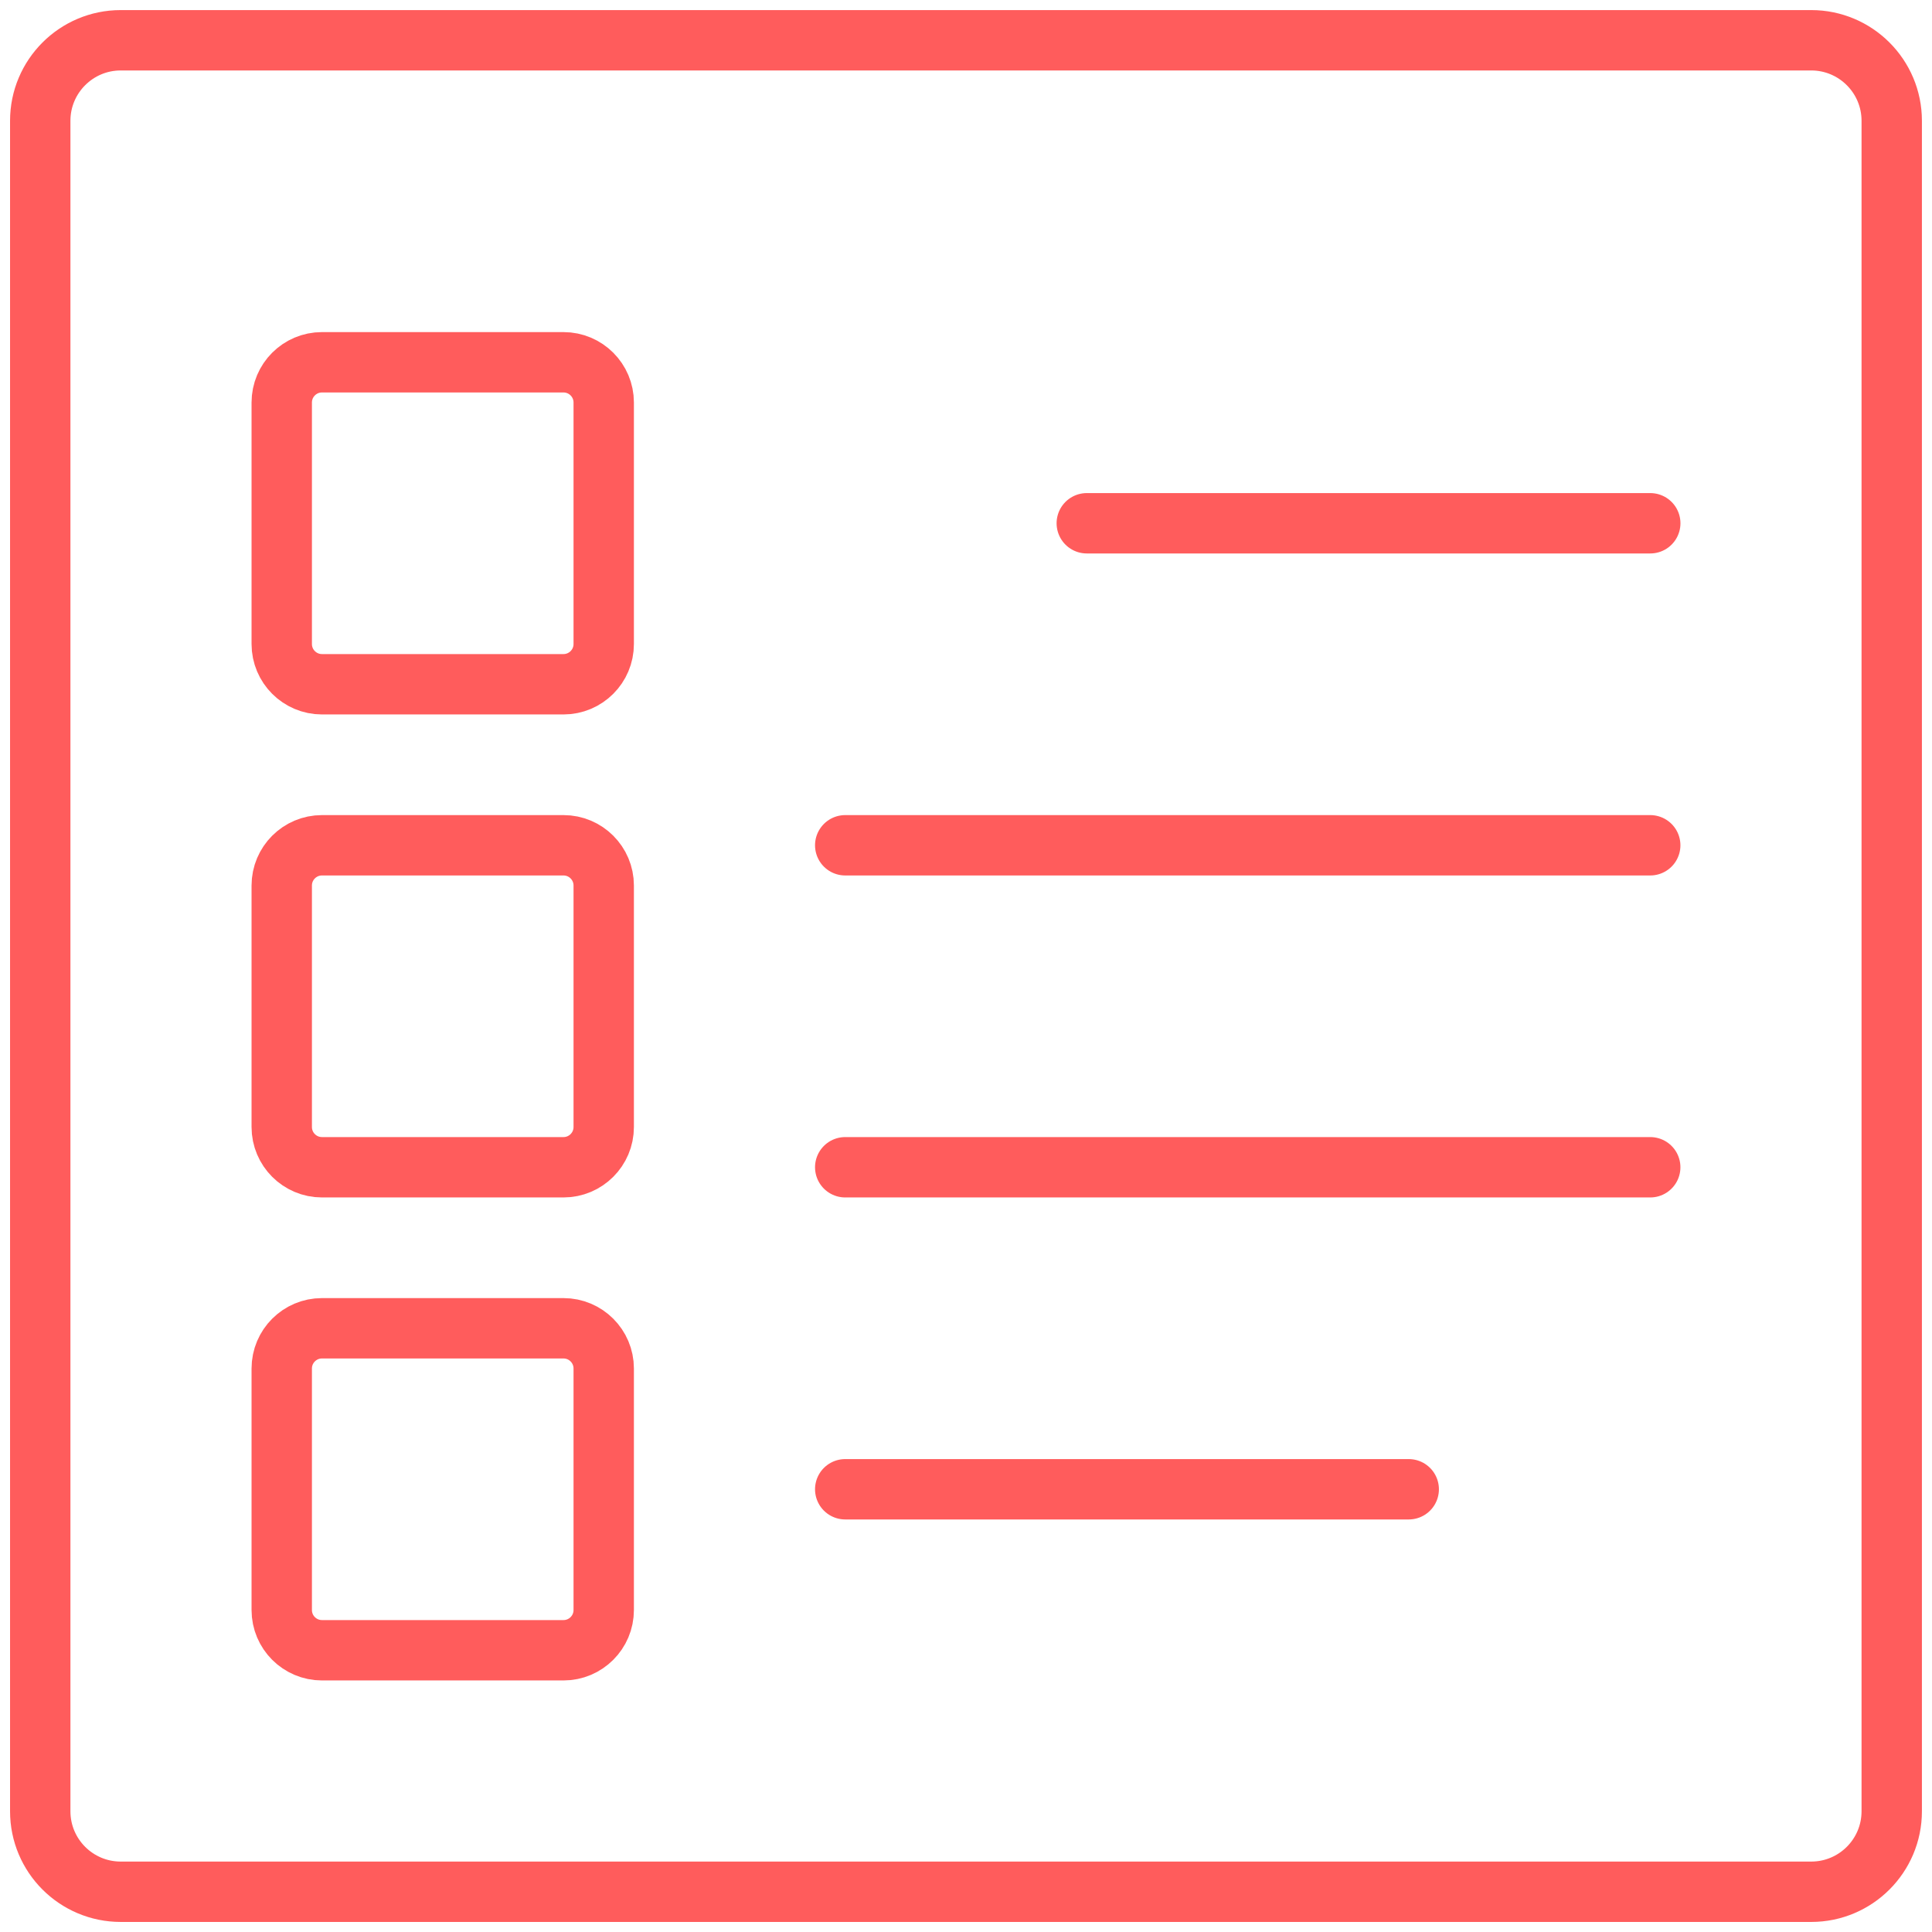
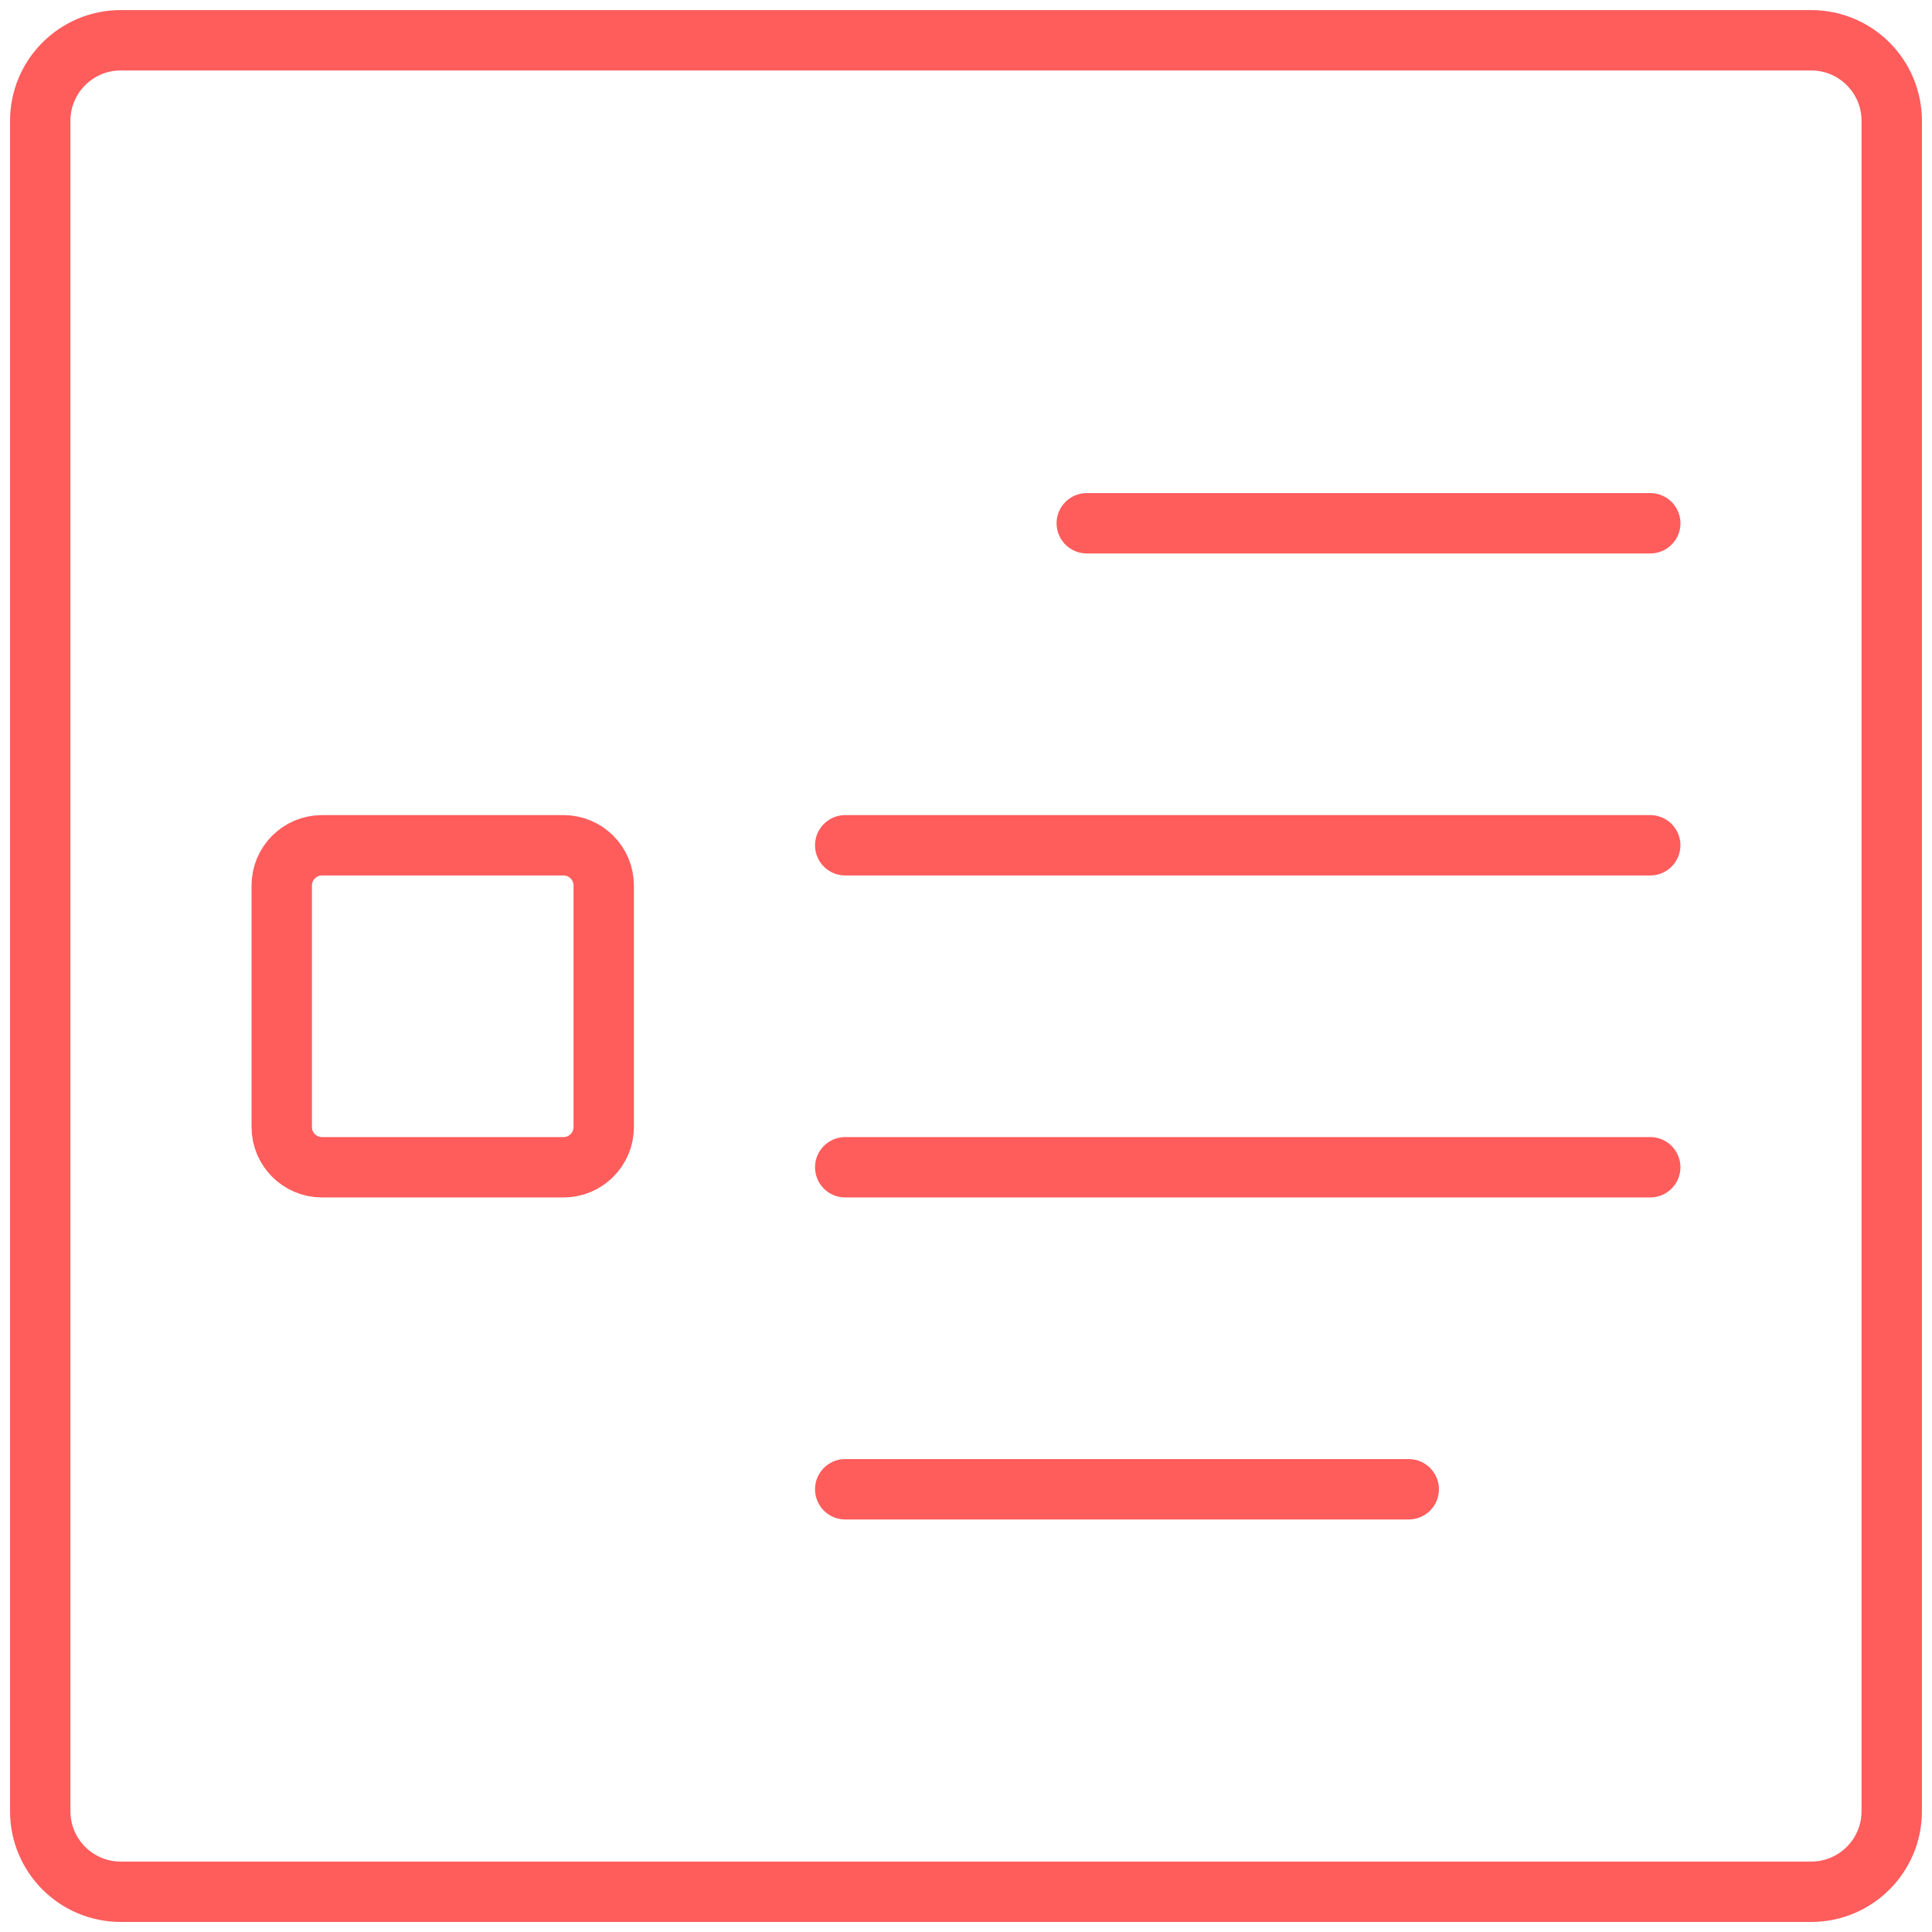
<svg xmlns="http://www.w3.org/2000/svg" width="64px" height="64px" viewBox="0 0 64 64" version="1.1">
  <title>liste</title>
  <desc>Created with Sketch.</desc>
  <g id="Page-1" stroke="none" stroke-width="1" fill="none" fill-rule="evenodd" stroke-linecap="round" stroke-linejoin="round">
    <g id="liste" stroke="#FF5C5C" stroke-width="2">
      <path d="M1.333,4.001 C1.333,2.529 2.527,1.334 3.999,1.334 L59.999,1.334 C61.471,1.334 62.666,2.529 62.666,4.001 L62.666,60.001 C62.666,61.473 61.471,62.667 59.999,62.667 L3.999,62.667 C2.527,62.667 1.333,61.473 1.333,60.001 L1.333,4.001 Z" id="Stroke-1" />
      <line x1="36.001" y1="17.334" x2="54.667" y2="17.334" id="Stroke-3" />
      <line x1="27.999" y1="28.001" x2="54.666" y2="28.001" id="Stroke-5" />
      <line x1="27.999" y1="38.667" x2="54.666" y2="38.667" id="Stroke-7" />
      <line x1="27.999" y1="49.334" x2="46.666" y2="49.334" id="Stroke-9" />
-       <path d="M9.333,13.334 C9.333,12.598 9.93,12.001 10.666,12.001 L18.666,12.001 C19.402,12.001 19.999,12.598 19.999,13.334 L19.999,21.334 C19.999,22.07 19.402,22.667 18.666,22.667 L10.666,22.667 C9.93,22.667 9.333,22.07 9.333,21.334 L9.333,13.334 Z" id="Stroke-11" />
      <path d="M9.333,29.334 C9.333,28.598 9.93,28.001 10.666,28.001 L18.666,28.001 C19.402,28.001 19.999,28.598 19.999,29.334 L19.999,37.334 C19.999,38.07 19.402,38.667 18.666,38.667 L10.666,38.667 C9.93,38.667 9.333,38.07 9.333,37.334 L9.333,29.334 Z" id="Stroke-13" />
-       <path d="M9.333,45.334 C9.333,44.598 9.93,44.001 10.666,44.001 L18.666,44.001 C19.402,44.001 19.999,44.598 19.999,45.334 L19.999,53.334 C19.999,54.07 19.402,54.667 18.666,54.667 L10.666,54.667 C9.93,54.667 9.333,54.07 9.333,53.334 L9.333,45.334 Z" id="Stroke-15" />
    </g>
  </g>
</svg>